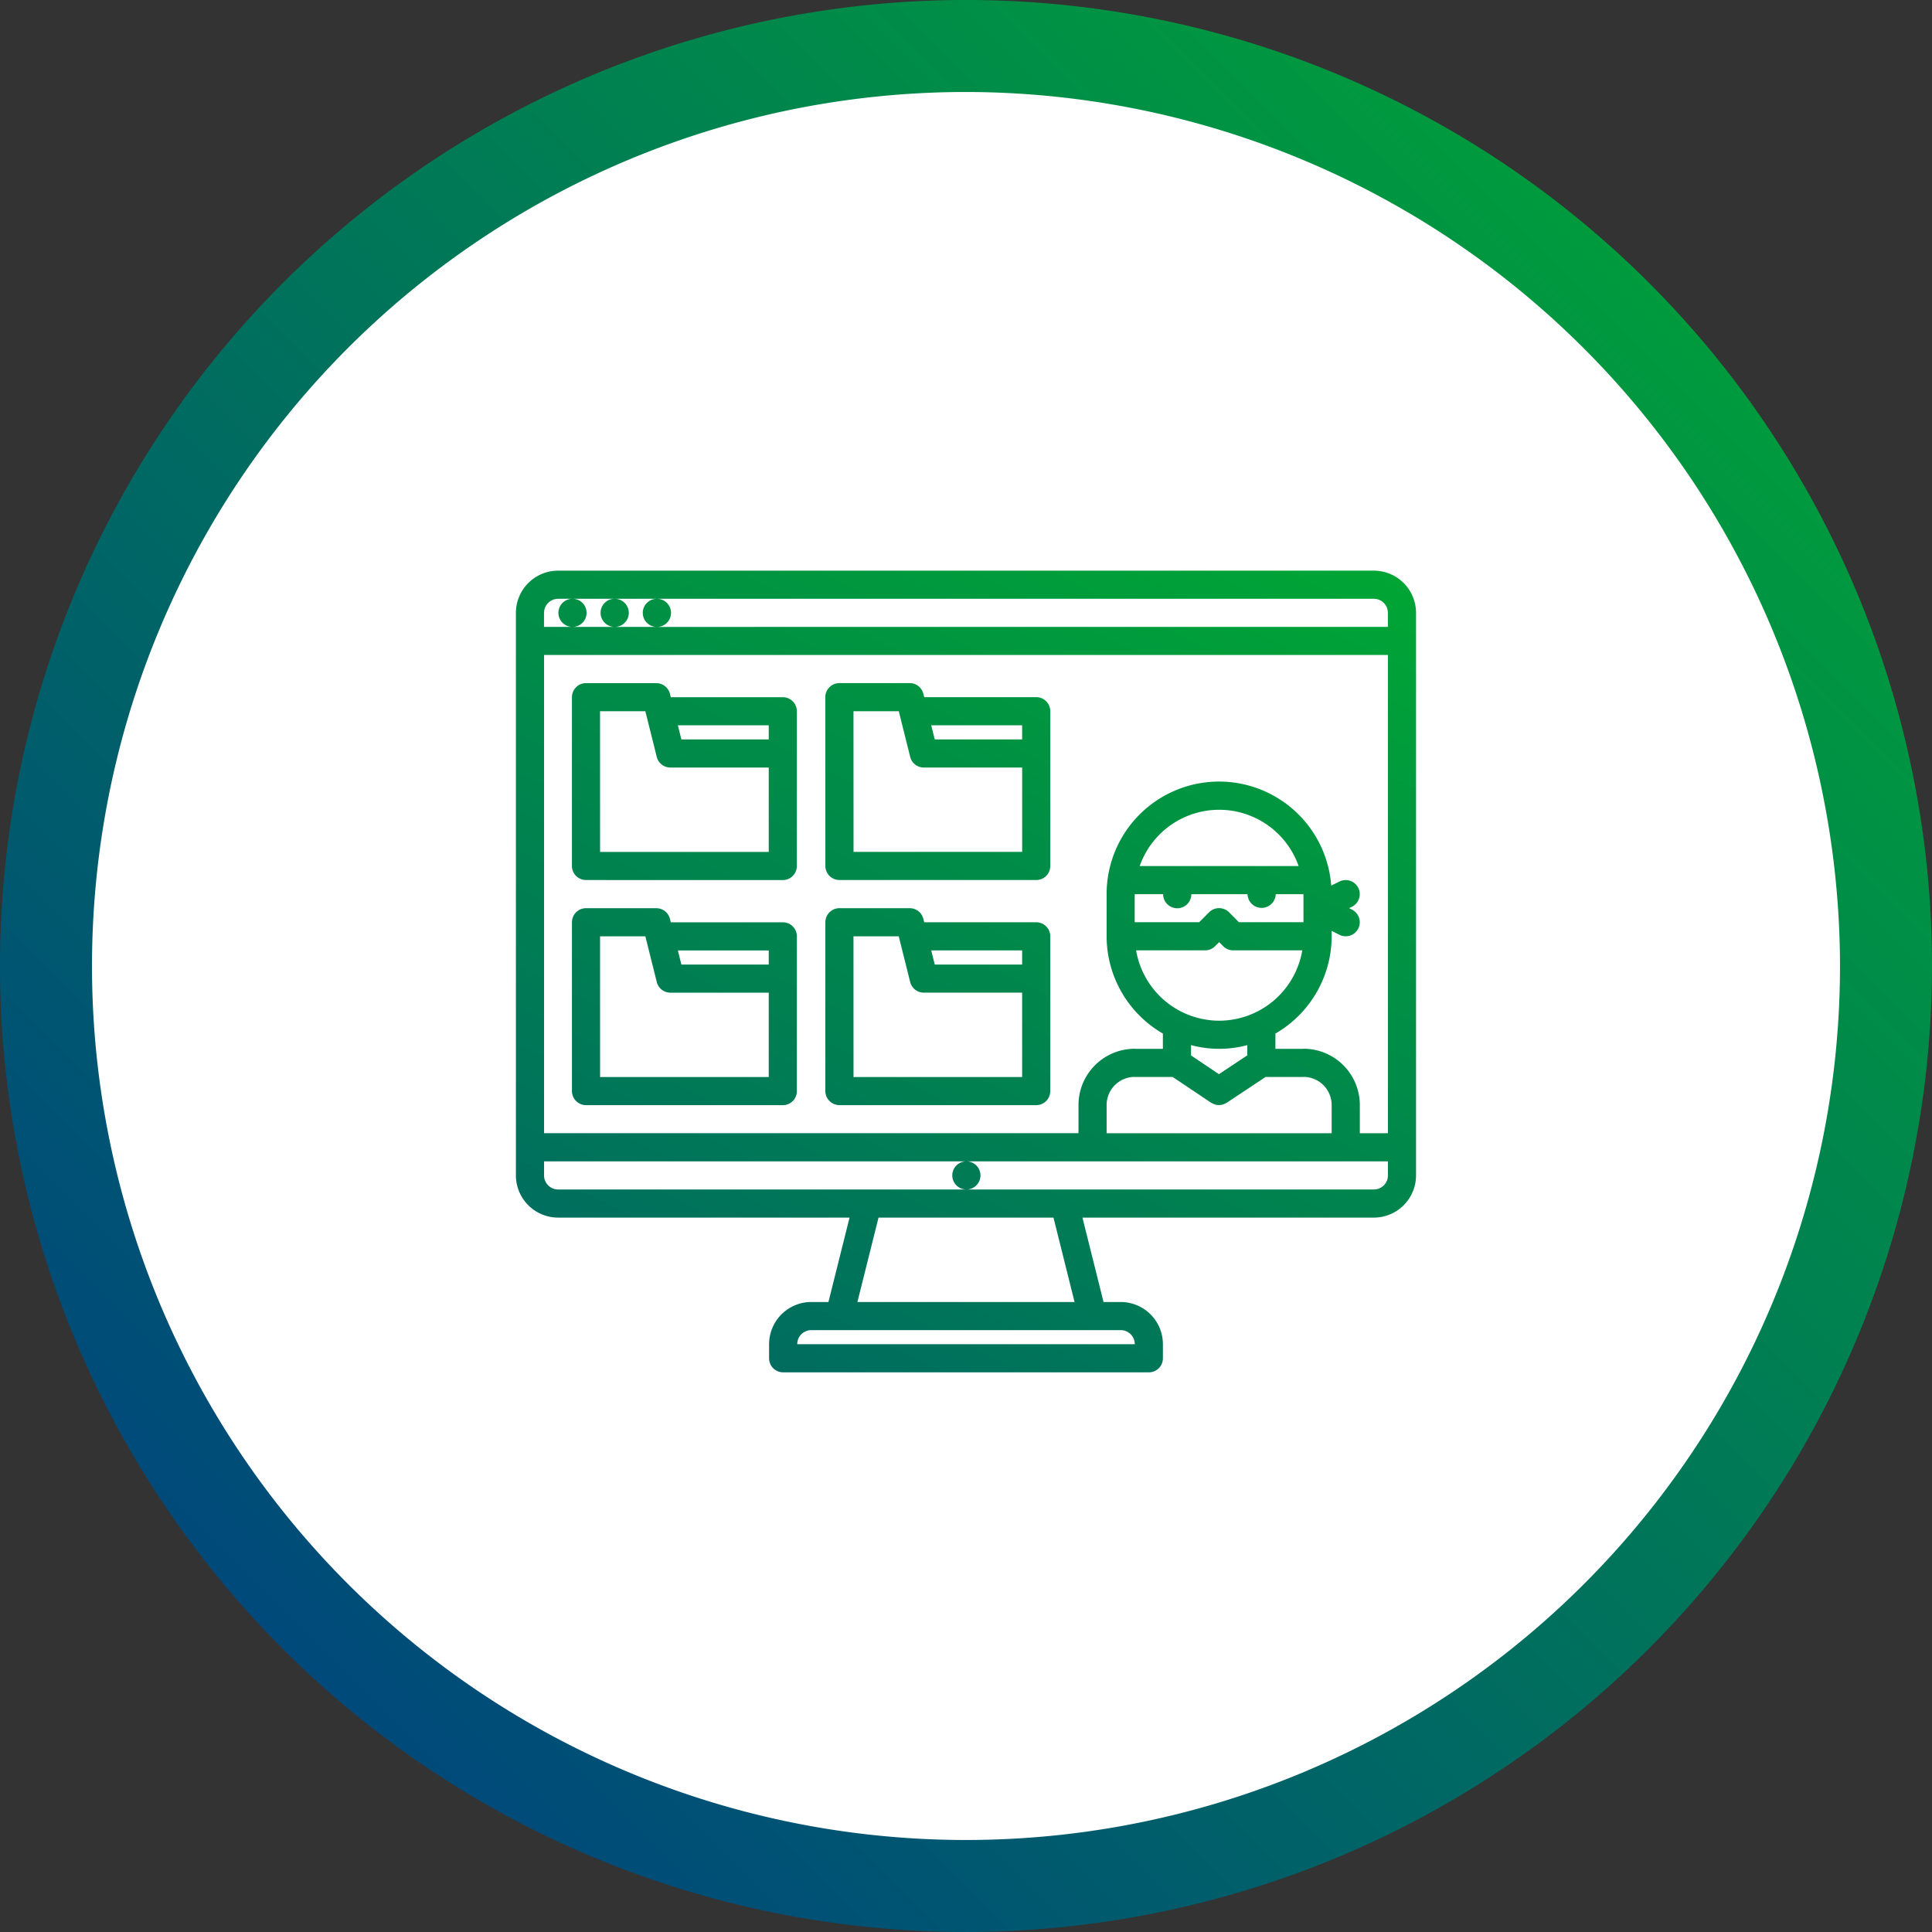
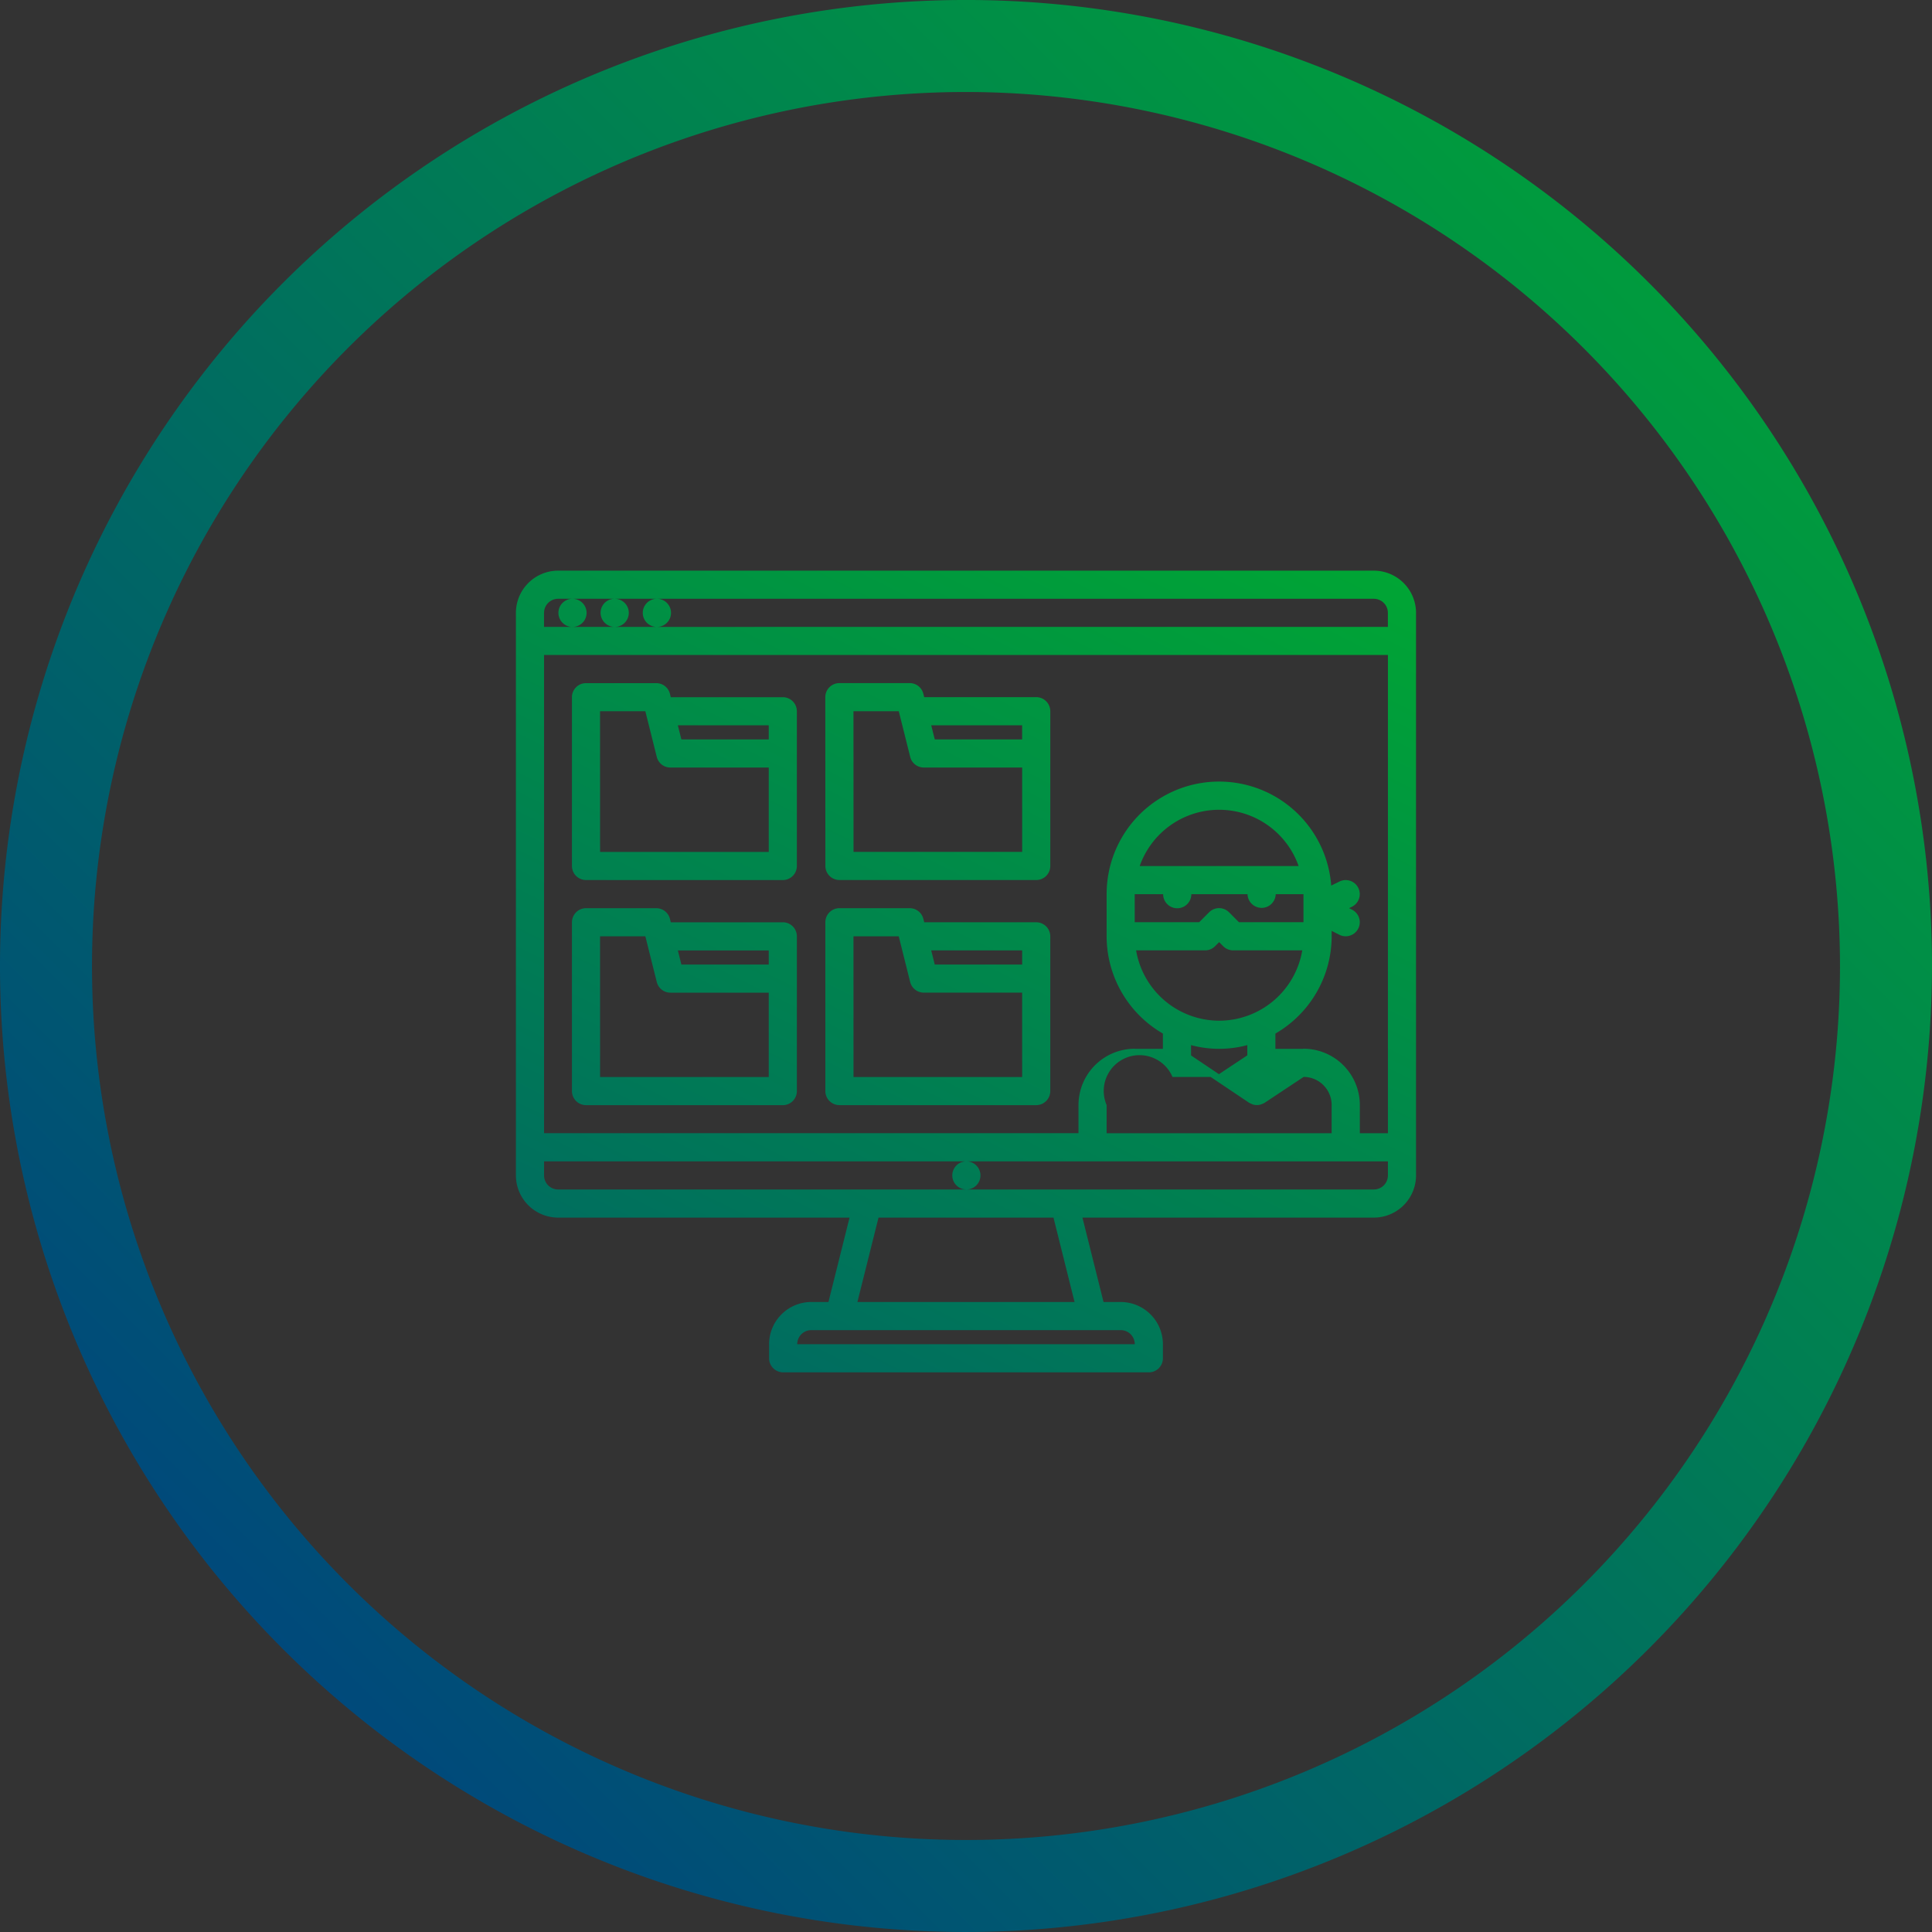
<svg xmlns="http://www.w3.org/2000/svg" width="176" height="176" viewBox="0 0 176 176">
  <rect x="0" y="0" width="176" height="176" fill="#333333" stroke="none" />
  <defs>
    <linearGradient id="linear-gradient" x1="0.147" y1="0.853" x2="0.853" y2="0.147" gradientUnits="objectBoundingBox">
      <stop offset="0" stop-color="#00497b" />
      <stop offset="1" stop-color="#009b3d" />
    </linearGradient>
    <linearGradient id="linear-gradient-2" x1="-0.033" y1="1.102" x2="1.138" y2="-0.492" gradientUnits="objectBoundingBox">
      <stop offset="0" stop-color="#00497b" />
      <stop offset="1" stop-color="#00e900" />
    </linearGradient>
  </defs>
  <g id="Grupo_995" data-name="Grupo 995" transform="translate(-311 -1429)">
    <g id="Grupo_799" data-name="Grupo 799" transform="translate(358 1477.484)">
-       <circle id="Elipse_48" data-name="Elipse 48" cx="83.81" cy="83.81" r="83.81" transform="translate(-42.717 -44.294)" fill="#fff" />
      <path id="Trazado_5040" data-name="Trazado 5040" d="M238.149,536.064a88,88,0,1,1,88-88A88.1,88.1,0,0,1,238.149,536.064Zm0-167.619a79.619,79.619,0,1,0,79.619,79.619A79.71,79.71,0,0,0,238.149,368.445Z" transform="translate(-197.149 -408.549)" fill="url(#linear-gradient)" />
-       <path id="Unión_43" data-name="Unión 43" d="M6088.342,13854.548a1.281,1.281,0,0,1-1.28-1.283v-1.279a3.849,3.849,0,0,1,3.842-3.846h1.565l1.922-7.687h-26.547a3.849,3.849,0,0,1-3.846-3.842v-51.252a3.849,3.849,0,0,1,3.846-3.842h74.311a3.848,3.848,0,0,1,3.842,3.842v51.252a3.848,3.848,0,0,1-3.842,3.842h-26.547l1.922,7.688h1.562a3.849,3.849,0,0,1,3.846,3.846v1.279a1.282,1.282,0,0,1-1.283,1.283Zm1.283-2.562h30.75a1.282,1.282,0,0,0-1.283-1.283H6090.9A1.282,1.282,0,0,0,6089.625,13851.985Zm5.483-3.846h19.781l-1.919-7.687h-15.939Zm47.048-10.25a1.28,1.28,0,0,0,1.28-1.279v-1.283h-38.4a1.281,1.281,0,1,1,0,2.563Zm-75.594-1.279a1.281,1.281,0,0,0,1.283,1.279h37.194a1.281,1.281,0,0,1-.014-2.562h-38.463Zm74.315-6.415v2.569h2.559V13789.2h-76.874v43.561h48.686v-2.569a5.13,5.13,0,0,1,5.125-5.122c.014,0,.024.007.039.007h2.524v-1.391a10.246,10.246,0,0,1-5.125-8.863v-3.842s0-.011,0-.018a10.244,10.244,0,0,1,20.459-.758l.751-.368a1.281,1.281,0,1,1,1.134,2.3l-.257.125.271.14a1.28,1.28,0,1,1-1.158,2.284l-.7-.354v.493a10.255,10.255,0,0,1-5.125,8.863v1.391h2.524c.014,0,.024-.01.038-.01A5.132,5.132,0,0,1,6140.877,13830.2Zm-23.067,0v2.569h20.5v-2.569a2.563,2.563,0,0,0-2.538-2.56c-.007,0-.017.007-.024.007h-3.459l-3.543,2.351c-.014.011-.031.014-.049.024a1.3,1.3,0,0,1-.223.1c-.035.011-.069.027-.1.038a1.234,1.234,0,0,1-.324.045s-.007,0-.01,0h0s-.007,0-.014,0a1.274,1.274,0,0,1-.324-.045c-.035-.011-.069-.027-.1-.042a1.034,1.034,0,0,1-.219-.1.345.345,0,0,1-.052-.024l-3.5-2.348h-3.456c-.007,0-.017-.007-.024-.007A2.564,2.564,0,0,0,6117.81,13830.2Zm7.691-4.517,2.542,1.707,2.583-1.715v-.932a9.886,9.886,0,0,1-5.125,0Zm2.563-3.164a7.69,7.69,0,0,0,7.569-6.408h-6.293a1.276,1.276,0,0,1-.907-.376l-.372-.372-.375.372a1.264,1.264,0,0,1-.9.376h-6.29A7.691,7.691,0,0,0,6128.064,13822.515Zm.9-9.879.9.908h5.879v-2.556h-2.528a1.285,1.285,0,0,1-2.569,0h-5.118a1.285,1.285,0,0,1-2.57,0h-2.59v2.556h5.873l.907-.908a1.281,1.281,0,0,1,1.812,0Zm-8.14-4.211H6135.3a7.673,7.673,0,0,0-14.475,0Zm22.608-21.783v-1.283a1.28,1.28,0,0,0-1.28-1.279h-65.306a1.281,1.281,0,0,1,0,2.563Zm-66.589,0h0a1.281,1.281,0,1,1-.014-2.562h-3.829a1.281,1.281,0,0,1,0,2.563Zm-3.842,0h0a1.288,1.288,0,0,1-1.29-1.283,1.275,1.275,0,0,1,1.276-1.279h-3.832a1.281,1.281,0,1,1,0,2.563Zm-6.443-1.283v1.283h2.6a1.281,1.281,0,0,1-.014-2.562h-1.3A1.281,1.281,0,0,0,6066.562,13785.358Zm26.912,44.847a1.284,1.284,0,0,1-1.283-1.282l0-15.376a1.288,1.288,0,0,1,.375-.907,1.274,1.274,0,0,1,.9-.376h6.412a1.282,1.282,0,0,1,1.241.974l.08.31h10.2a1.282,1.282,0,0,1,1.283,1.279v3.85c0,.007,0,.01,0,.014v10.233a1.282,1.282,0,0,1-1.283,1.282Zm1.283-2.562h15.362v-7.684h-8.957a1.283,1.283,0,0,1-1.245-.971l-1.04-4.162h-4.124Zm7.4-10.246h7.962v-1.287h-8.282Zm-31.767,12.809a1.282,1.282,0,0,1-1.283-1.282l0-15.376a1.288,1.288,0,0,1,.375-.907,1.274,1.274,0,0,1,.9-.376h6.408a1.286,1.286,0,0,1,1.245.974l.077.31h10.205a1.279,1.279,0,0,1,1.28,1.279v14.1a1.282,1.282,0,0,1-1.283,1.282Zm1.28-2.562h15.365v-7.684h-8.96a1.279,1.279,0,0,1-1.241-.971l-1.04-4.162h-4.127Zm7.406-10.246h7.959v-1.287h-8.279Zm14.4-7.7a1.283,1.283,0,0,1-1.283-1.283l-.007-15.376a1.283,1.283,0,0,1,1.283-1.279h6.408a1.276,1.276,0,0,1,1.241.97l.08.31h10.205a1.284,1.284,0,0,1,1.28,1.283v3.85s0,.007,0,.01v10.233a1.28,1.28,0,0,1-1.28,1.283Zm1.283-2.562h15.362v-7.685h-8.96a1.277,1.277,0,0,1-1.241-.97l-1.04-4.159h-4.127Zm7.4-10.247h7.959v-1.287h-8.282Zm-31.77,12.81a1.282,1.282,0,0,1-1.283-1.283l0-15.376a1.272,1.272,0,0,1,.375-.9,1.258,1.258,0,0,1,.9-.376h6.408a1.283,1.283,0,0,1,1.245.97l.077.31h10.205a1.281,1.281,0,0,1,1.28,1.283v14.093a1.283,1.283,0,0,1-1.283,1.283Zm1.28-2.562h15.365v-7.685h-8.96a1.28,1.28,0,0,1-1.241-.97l-1.04-4.159h-4.127Zm7.406-10.247h7.959v-1.287h-8.279Z" transform="translate(-6064 -13778.016)" fill="url(#linear-gradient-2)" />
+       <path id="Unión_43" data-name="Unión 43" d="M6088.342,13854.548a1.281,1.281,0,0,1-1.28-1.283v-1.279a3.849,3.849,0,0,1,3.842-3.846h1.565l1.922-7.687h-26.547a3.849,3.849,0,0,1-3.846-3.842v-51.252a3.849,3.849,0,0,1,3.846-3.842h74.311a3.848,3.848,0,0,1,3.842,3.842v51.252a3.848,3.848,0,0,1-3.842,3.842h-26.547l1.922,7.688h1.562a3.849,3.849,0,0,1,3.846,3.846v1.279a1.282,1.282,0,0,1-1.283,1.283Zm1.283-2.562h30.75a1.282,1.282,0,0,0-1.283-1.283H6090.9A1.282,1.282,0,0,0,6089.625,13851.985Zm5.483-3.846h19.781l-1.919-7.687h-15.939Zm47.048-10.25a1.28,1.28,0,0,0,1.28-1.279v-1.283h-38.4a1.281,1.281,0,1,1,0,2.563Zm-75.594-1.279a1.281,1.281,0,0,0,1.283,1.279h37.194a1.281,1.281,0,0,1-.014-2.562h-38.463Zm74.315-6.415v2.569h2.559V13789.2h-76.874v43.561h48.686v-2.569a5.13,5.13,0,0,1,5.125-5.122c.014,0,.024.007.039.007h2.524v-1.391a10.246,10.246,0,0,1-5.125-8.863v-3.842s0-.011,0-.018a10.244,10.244,0,0,1,20.459-.758l.751-.368a1.281,1.281,0,1,1,1.134,2.3l-.257.125.271.14a1.28,1.28,0,1,1-1.158,2.284l-.7-.354v.493a10.255,10.255,0,0,1-5.125,8.863v1.391h2.524c.014,0,.024-.01.038-.01A5.132,5.132,0,0,1,6140.877,13830.2Zm-23.067,0v2.569h20.5v-2.569a2.563,2.563,0,0,0-2.538-2.56c-.007,0-.017.007-.024.007l-3.543,2.351c-.014.011-.031.014-.049.024a1.3,1.3,0,0,1-.223.1c-.035.011-.069.027-.1.038a1.234,1.234,0,0,1-.324.045s-.007,0-.01,0h0s-.007,0-.014,0a1.274,1.274,0,0,1-.324-.045c-.035-.011-.069-.027-.1-.042a1.034,1.034,0,0,1-.219-.1.345.345,0,0,1-.052-.024l-3.5-2.348h-3.456c-.007,0-.017-.007-.024-.007A2.564,2.564,0,0,0,6117.81,13830.2Zm7.691-4.517,2.542,1.707,2.583-1.715v-.932a9.886,9.886,0,0,1-5.125,0Zm2.563-3.164a7.69,7.69,0,0,0,7.569-6.408h-6.293a1.276,1.276,0,0,1-.907-.376l-.372-.372-.375.372a1.264,1.264,0,0,1-.9.376h-6.29A7.691,7.691,0,0,0,6128.064,13822.515Zm.9-9.879.9.908h5.879v-2.556h-2.528a1.285,1.285,0,0,1-2.569,0h-5.118a1.285,1.285,0,0,1-2.57,0h-2.59v2.556h5.873l.907-.908a1.281,1.281,0,0,1,1.812,0Zm-8.14-4.211H6135.3a7.673,7.673,0,0,0-14.475,0Zm22.608-21.783v-1.283a1.28,1.28,0,0,0-1.28-1.279h-65.306a1.281,1.281,0,0,1,0,2.563Zm-66.589,0h0a1.281,1.281,0,1,1-.014-2.562h-3.829a1.281,1.281,0,0,1,0,2.563Zm-3.842,0h0a1.288,1.288,0,0,1-1.29-1.283,1.275,1.275,0,0,1,1.276-1.279h-3.832a1.281,1.281,0,1,1,0,2.563Zm-6.443-1.283v1.283h2.6a1.281,1.281,0,0,1-.014-2.562h-1.3A1.281,1.281,0,0,0,6066.562,13785.358Zm26.912,44.847a1.284,1.284,0,0,1-1.283-1.282l0-15.376a1.288,1.288,0,0,1,.375-.907,1.274,1.274,0,0,1,.9-.376h6.412a1.282,1.282,0,0,1,1.241.974l.08.31h10.2a1.282,1.282,0,0,1,1.283,1.279v3.85c0,.007,0,.01,0,.014v10.233a1.282,1.282,0,0,1-1.283,1.282Zm1.283-2.562h15.362v-7.684h-8.957a1.283,1.283,0,0,1-1.245-.971l-1.04-4.162h-4.124Zm7.4-10.246h7.962v-1.287h-8.282Zm-31.767,12.809a1.282,1.282,0,0,1-1.283-1.282l0-15.376a1.288,1.288,0,0,1,.375-.907,1.274,1.274,0,0,1,.9-.376h6.408a1.286,1.286,0,0,1,1.245.974l.077.31h10.205a1.279,1.279,0,0,1,1.28,1.279v14.1a1.282,1.282,0,0,1-1.283,1.282Zm1.28-2.562h15.365v-7.684h-8.96a1.279,1.279,0,0,1-1.241-.971l-1.04-4.162h-4.127Zm7.406-10.246h7.959v-1.287h-8.279Zm14.4-7.7a1.283,1.283,0,0,1-1.283-1.283l-.007-15.376a1.283,1.283,0,0,1,1.283-1.279h6.408a1.276,1.276,0,0,1,1.241.97l.08.31h10.205a1.284,1.284,0,0,1,1.28,1.283v3.85s0,.007,0,.01v10.233a1.28,1.28,0,0,1-1.28,1.283Zm1.283-2.562h15.362v-7.685h-8.96a1.277,1.277,0,0,1-1.241-.97l-1.04-4.159h-4.127Zm7.4-10.247h7.959v-1.287h-8.282Zm-31.77,12.81a1.282,1.282,0,0,1-1.283-1.283l0-15.376a1.272,1.272,0,0,1,.375-.9,1.258,1.258,0,0,1,.9-.376h6.408a1.283,1.283,0,0,1,1.245.97l.077.31h10.205a1.281,1.281,0,0,1,1.28,1.283v14.093a1.283,1.283,0,0,1-1.283,1.283Zm1.28-2.562h15.365v-7.685h-8.96a1.28,1.28,0,0,1-1.241-.97l-1.04-4.159h-4.127Zm7.406-10.247h7.959v-1.287h-8.279Z" transform="translate(-6064 -13778.016)" fill="url(#linear-gradient-2)" />
    </g>
  </g>
</svg>